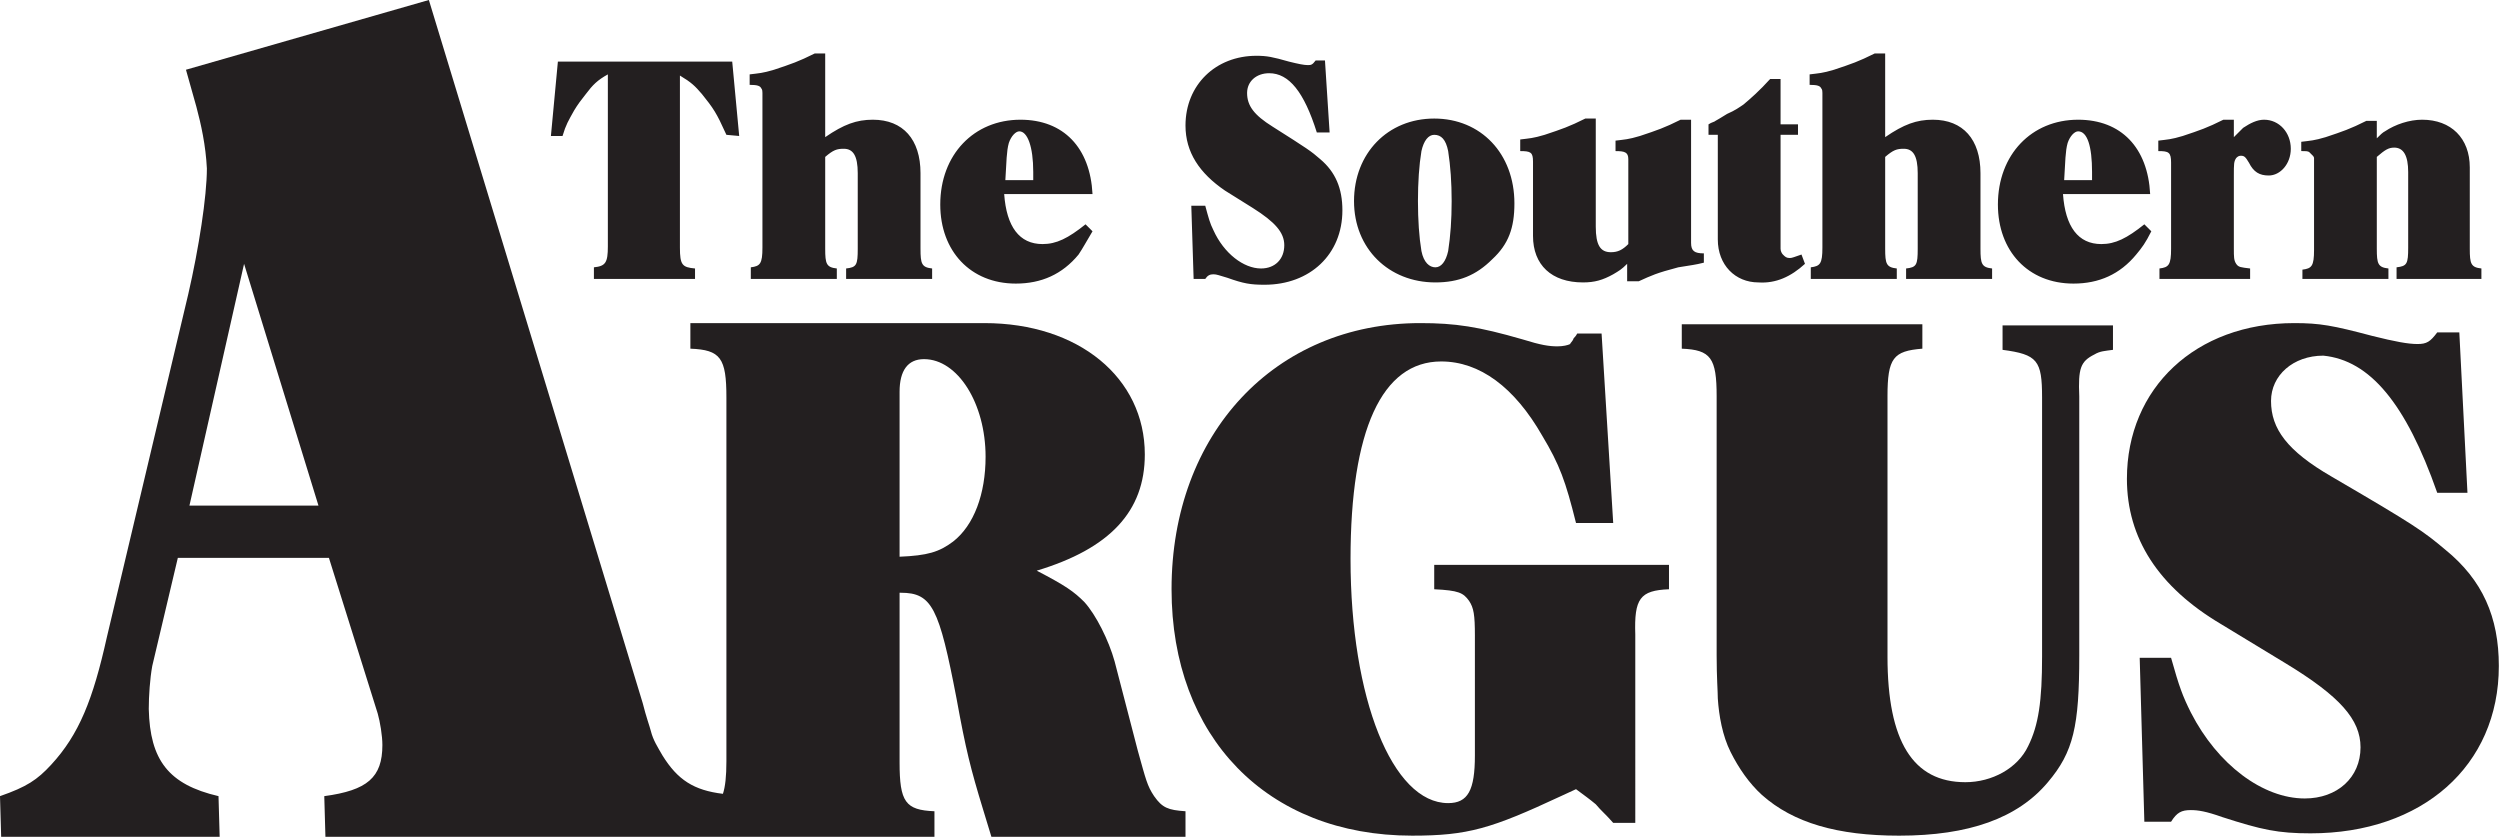
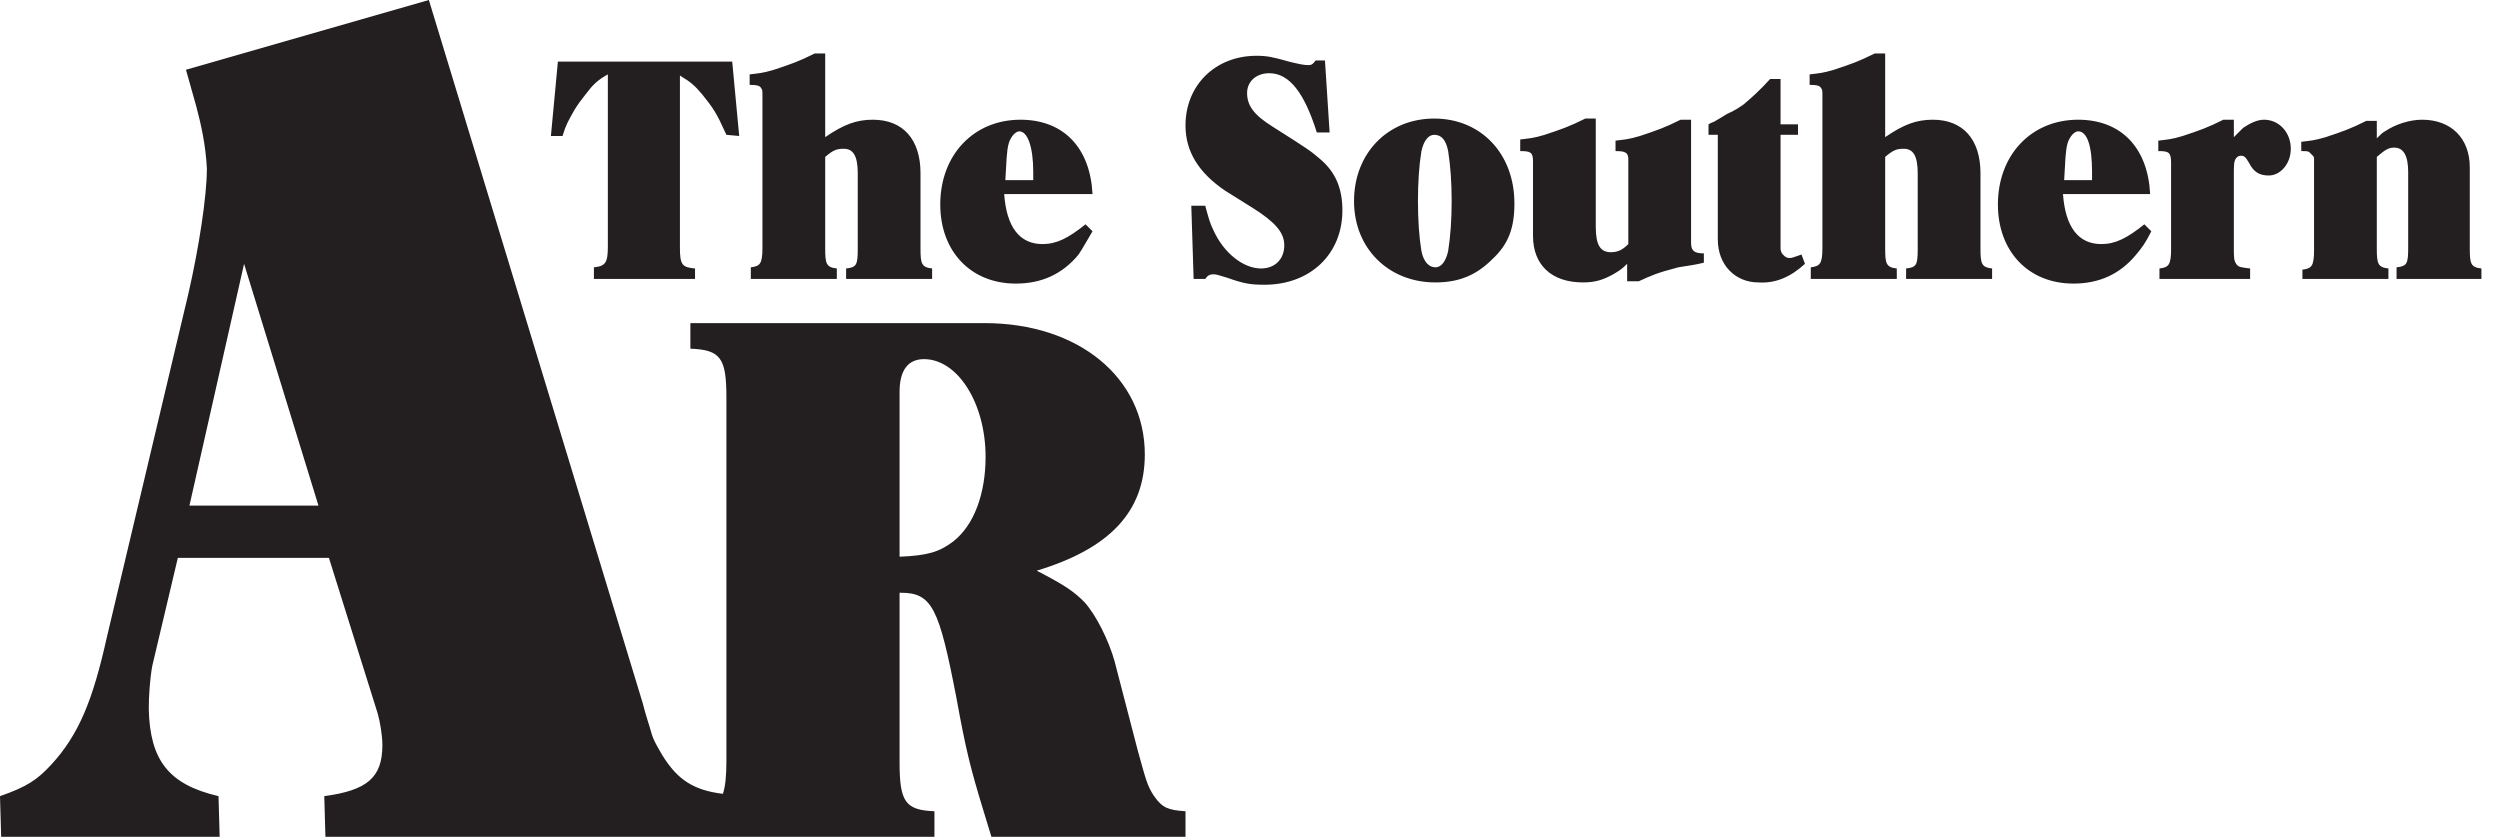
<svg xmlns="http://www.w3.org/2000/svg" version="1.1" id="Layer_1" x="0px" y="0px" viewBox="0 0 215.1 72" style="enable-background:new 0 0 215.1 72;" xml:space="preserve">
  <style type="text/css">
	.st0{fill:#231F20;}
</style>
  <path class="st0" d="M213.5,24v-0.9c-0.9-0.1-1-0.4-1-1.7v-7c0-2.5-1.6-4.1-4.1-4.1c-1.1,0-2.3,0.4-3.2,1c-0.2,0.1-0.4,0.3-0.7,0.6  v-1.5h-0.9c-1.4,0.7-2,0.9-3.5,1.4c-1,0.3-1.3,0.3-2.1,0.4V13c0.4,0,0.6,0,0.7,0.1s0.2,0.2,0.3,0.3c0.1,0.1,0.1,0.2,0.1,0.2v7.9  c0,1.4-0.2,1.6-1,1.7V24h7.4v-0.9c-0.9-0.1-1-0.4-1-1.7v-7.9c0.7-0.6,1-0.8,1.5-0.8c0.8,0,1.2,0.7,1.2,2.1v6.5c0,1.4-0.1,1.6-1,1.7  V24L213.5,24L213.5,24z M197.1,12.8c0-1.4-1-2.5-2.3-2.5c-0.6,0-1.2,0.3-1.8,0.7c-0.1,0.1-0.3,0.3-0.8,0.8v-1.5h-0.9  c-1.4,0.7-2,0.9-3.5,1.4c-1,0.3-1.3,0.3-2.1,0.4V13c0.9,0,1.1,0.1,1.1,1v7.4c0,1.4-0.2,1.6-1,1.7V24h7.8v-0.9  c-0.8-0.1-1-0.1-1.2-0.4c-0.2-0.3-0.2-0.6-0.2-1.3v-6.3c0-1,0-1.2,0.2-1.5c0.1-0.1,0.2-0.2,0.4-0.2c0.3,0,0.4,0.1,0.7,0.6  c0.4,0.8,0.9,1.1,1.7,1.1C196.2,15.1,197.1,14.1,197.1,12.8 M180,14.8c0,0.2,0,0.4,0,0.7h-2.4c0.1-1.6,0.1-2.5,0.3-3.2  c0.2-0.6,0.6-1,0.9-1C179.6,11.3,180,12.6,180,14.8 M185.1,19.9l-0.6-0.6c-1.5,1.2-2.5,1.7-3.7,1.7c-2,0-3.1-1.5-3.3-4.3h7.5  c-0.2-4-2.5-6.4-6.2-6.4c-4,0-6.9,3-6.9,7.3c0,4,2.6,6.8,6.5,6.8c2.2,0,4-0.8,5.4-2.5C184.3,21.3,184.6,20.9,185.1,19.9 M171.4,24  v-0.9c-0.9-0.1-1-0.4-1-1.7v-6.5c0-2.9-1.5-4.6-4.1-4.6c-1.4,0-2.5,0.4-4.1,1.5V4.6h-0.9c-1.4,0.7-2,0.9-3.5,1.4  c-1,0.3-1.3,0.3-2.1,0.4v0.9c0.7,0,0.9,0.1,1,0.3c0.1,0.1,0.1,0.3,0.1,0.4v13.3c0,1.4-0.2,1.6-1,1.7V24h7.4v-0.9  c-0.9-0.1-1-0.4-1-1.7v-7.9c0.7-0.6,1-0.7,1.6-0.7c0.8,0,1.2,0.6,1.2,2.1v6.5c0,1.4-0.1,1.6-1,1.7V24L171.4,24L171.4,24z   M155.3,22.7l-0.3-0.8c-0.6,0.2-0.8,0.3-1,0.3c-0.3,0-0.4-0.1-0.6-0.3c-0.1-0.1-0.2-0.3-0.2-0.5v-9.8h1.5v-0.9h-1.5V6.8h-0.9  c-0.9,1-1.7,1.7-2.3,2.2c-0.3,0.2-0.7,0.5-1.4,0.8c-0.5,0.3-0.8,0.5-1,0.6c-0.1,0.1-0.3,0.1-0.6,0.3v0.9h0.8v9  c0,2.2,1.5,3.7,3.5,3.7C152.8,24.4,154.1,23.8,155.3,22.7 M146.6,22.6v-0.8c-0.8,0-1.1-0.2-1.1-0.9V10.3h-0.9  c-1.4,0.7-2,0.9-3.5,1.4c-1,0.3-1.3,0.3-2.1,0.4V13c0.8,0,1.1,0.1,1.1,0.7v7.3c-0.5,0.5-0.9,0.7-1.5,0.7c-0.9,0-1.3-0.6-1.3-2.2  v-9.3h-0.9c-1.4,0.7-2,0.9-3.5,1.4c-1,0.3-1.3,0.3-2.1,0.4V13c0.9,0,1.1,0.1,1.1,0.9v6.4c0,2.5,1.6,4,4.3,4c1,0,1.7-0.2,2.6-0.7  c0.5-0.3,0.7-0.4,1.2-0.9v1.5h1c1.1-0.5,1.5-0.7,3.4-1.2C145.6,22.8,145.8,22.8,146.6,22.6 M124.9,17.3c0,1.6-0.1,3-0.3,4.3  c-0.2,0.9-0.6,1.4-1.1,1.4s-1-0.4-1.2-1.4c-0.2-1.2-0.3-2.7-0.3-4.3s0.1-3.1,0.3-4.3c0.2-0.9,0.6-1.4,1.1-1.4c0.6,0,1,0.4,1.2,1.4  C124.8,14.3,124.9,15.7,124.9,17.3 M130.3,17.5c0-4.3-2.9-7.3-6.9-7.3s-6.9,3-6.9,7.1s3,7,7,7c2,0,3.5-0.6,4.9-2  C129.8,21,130.3,19.6,130.3,17.5 M115.5,18.1c0-1.9-0.6-3.3-1.9-4.4c-0.8-0.7-1.1-0.9-4.1-2.8c-1.6-1-2.2-1.8-2.2-2.9  c0-1,0.8-1.7,1.9-1.7c1.7,0,3,1.6,4.1,5.1h1.1L114,5.2h-0.8c-0.3,0.4-0.4,0.4-0.7,0.4c-0.3,0-0.8-0.1-1.6-0.3  c-1.4-0.4-1.9-0.5-2.8-0.5c-3.5,0-6.1,2.5-6.1,6c0,2.3,1.2,4.1,3.4,5.6l2.4,1.5c1.9,1.2,2.7,2.1,2.7,3.2c0,1.2-0.8,2-2,2  c-1.5,0-3.2-1.3-4.1-3.3c-0.3-0.6-0.4-1-0.7-2.1h-1.2l0.2,6.3h1c0.2-0.3,0.4-0.4,0.7-0.4c0.3,0,0.5,0.1,1.2,0.3  c1.4,0.5,2,0.6,3.2,0.6C112.7,24.5,115.5,21.9,115.5,18.1 M88.9,14.8c0,0.2,0,0.4,0,0.7h-2.4c0.1-1.6,0.1-2.5,0.3-3.2  c0.2-0.6,0.6-1,0.9-1C88.4,11.3,88.9,12.6,88.9,14.8 M94,19.9l-0.6-0.6c-1.5,1.2-2.5,1.7-3.7,1.7c-2,0-3.1-1.5-3.3-4.3H94  c-0.2-4-2.5-6.4-6.2-6.4c-4,0-6.9,3-6.9,7.3c0,4,2.6,6.8,6.5,6.8c2.2,0,4-0.8,5.4-2.5C93.2,21.3,93.4,20.9,94,19.9 M80.2,24v-0.9  c-0.9-0.1-1-0.4-1-1.7v-6.5c0-2.9-1.5-4.6-4.1-4.6c-1.4,0-2.5,0.4-4.1,1.5V4.6h-0.9c-1.4,0.7-2,0.9-3.5,1.4c-1,0.3-1.3,0.3-2.1,0.4  v0.9c0.7,0,0.9,0.1,1,0.3c0.1,0.1,0.1,0.3,0.1,0.4v13.3c0,1.4-0.2,1.6-1,1.7V24H72v-0.9c-0.9-0.1-1-0.4-1-1.7v-7.9  c0.7-0.6,1-0.7,1.6-0.7c0.8,0,1.2,0.6,1.2,2.1v6.5c0,1.4-0.1,1.6-1,1.7V24H80.2L80.2,24z M63.6,11.7l-0.6-6.4h-15l-0.6,6.4h1  c0.3-1,0.5-1.3,1-2.2c0.3-0.5,0.6-0.9,1-1.4c0.6-0.8,1-1.2,1.9-1.7v14.8c0,1.4-0.2,1.7-1.2,1.8V24h8.7v-0.9  c-1.1-0.1-1.3-0.3-1.3-1.8V6.5c1,0.6,1.3,0.9,1.9,1.6c0.4,0.5,0.8,1,1.1,1.5c0.3,0.5,0.5,0.9,1,2L63.6,11.7L63.6,11.7z" />
  <path class="st0" d="M99.3,68.5c-0.6-0.9-0.7-1.4-1.4-3.9l-2-7.7c-0.5-1.8-1.6-4-2.6-5.1c-0.9-0.9-1.6-1.4-4.1-2.7  c6.3-1.9,9.3-5.1,9.3-10c0-6.6-5.7-11.3-13.8-11.3H59.4v2.2c2.6,0.1,3.1,0.8,3.1,4.2v31.3c0,1.3-0.1,2.2-0.3,2.8  C59.7,68,58.3,67.1,57,65c-0.4-0.7-0.8-1.3-1-2.1c-0.1-0.4-0.4-1.2-0.7-2.4L36.9,0L16,6l0.9,3.2c0.4,1.5,0.8,3.3,0.9,5.3  c0,2.4-0.7,6.9-1.6,10.8l-7,29.5C8,60.2,6.8,63.2,4.4,65.8c-1.2,1.3-2.1,1.9-4.4,2.7L0.1,72h18.8l-0.1-3.5c-4.3-1-5.9-3.1-6-7.5  c0-1.1,0.1-2.6,0.3-3.7l2.2-9.3h13l4.2,13.4c0.2,0.7,0.4,1.9,0.4,2.7c0,2.8-1.3,3.9-5,4.4L28,72h31.4h21v-2.2c-2.5-0.1-3-0.8-3-4.2  V51h0.1c2.7,0,3.3,1.3,4.8,9.1c0.8,4.4,1.2,6,2.3,9.6l0.7,2.3H102v-2.2C100.5,69.7,100,69.5,99.3,68.5 M16.3,43.5L21,22.7l6.4,20.8  C27.5,43.5,16.3,43.5,16.3,43.5z M82,46.6c-1.2,0.9-2.2,1.2-4.6,1.3V33.7c0-1.8,0.7-2.8,2.1-2.8c2.9,0,5.3,3.8,5.3,8.4  C84.8,42.5,83.8,45.2,82,46.6" />
-   <path class="st0" d="M143.6,50.7v-2.1h-20.2v2.1c2.1,0.1,2.5,0.3,3,1c0.4,0.6,0.5,1.2,0.5,3V65c0,3-0.6,4.1-2.3,4.1  c-4.8,0-8.4-9-8.4-21c0-11.1,2.7-17,7.8-17c3.3,0,6.3,2.2,8.7,6.4c1.5,2.5,2,3.9,2.9,7.5h3.2l-1-16.3h-2.1c-0.1,0.2-0.2,0.3-0.3,0.4  c-0.1,0.3-0.3,0.4-0.3,0.5c-0.2,0.1-0.6,0.2-1.1,0.2c-0.7,0-1.4-0.1-3-0.6c-3.8-1.1-5.8-1.4-8.8-1.4c-12.5,0-21.4,9.5-21.4,22.9  c0,12.7,8.2,21.2,20.7,21.2c4.8,0,6.8-0.6,12.8-3.4l1.3-0.6c0.8,0.6,1.1,0.8,1.7,1.3c0.5,0.6,0.8,0.8,1.5,1.6h1.9V54.6  C140.6,51.5,141.1,50.8,143.6,50.7" />
-   <path class="st0" d="M180.2,30.5c0.5-0.3,0.9-0.3,1.6-0.4v-2.1h-9.5v2.1c3,0.4,3.4,0.9,3.4,4.1v22.3c0,3.8-0.3,5.9-1.2,7.7  c-0.9,1.9-3.1,3.1-5.4,3.1c-4.5,0-6.7-3.5-6.7-10.8V34.1c0-3.3,0.5-3.9,3-4.1v-2.1h-20.7v2.1c2.5,0.1,3,0.8,3,4.1v22.3  c0,1.9,0.1,3.1,0.1,3.7c0.1,1.5,0.4,3.2,1.1,4.6c0.7,1.4,1.6,2.7,2.7,3.7c2.7,2.4,6.5,3.5,11.8,3.5c6,0,10.2-1.5,12.8-4.6  c2.2-2.6,2.7-4.8,2.7-10.9V34.1C178.8,31.7,179,31.1,180.2,30.5" />
-   <path class="st0" d="M209.7,42.4h2.6l-0.7-13.8h-1.9c-0.6,0.8-0.9,1-1.7,1c-0.8,0-1.9-0.2-3.9-0.7c-3.4-0.9-4.5-1.1-6.7-1.1  c-8.5,0-14.4,5.6-14.4,13.4c0,5.1,2.7,9.3,8.1,12.5l5.6,3.4c4.6,2.8,6.4,4.8,6.4,7.2c0,2.6-2,4.4-4.8,4.4c-3.6,0-7.5-2.9-9.8-7.4  c-0.7-1.4-1-2.2-1.7-4.7h-2.7l0.4,14.1h2.3c0.5-0.8,0.9-1,1.7-1c0.6,0,1.3,0.1,2.7,0.6c3.4,1.1,4.8,1.4,7.6,1.4  c9.6,0,16.2-5.8,16.2-14.4c0-4.2-1.4-7.4-4.6-10c-1.9-1.6-2.6-2.1-9.8-6.3c-3.8-2.2-5.2-4.1-5.2-6.5c0-2.2,1.9-3.9,4.5-3.9  C203.9,31,207,34.7,209.7,42.4" />
</svg>